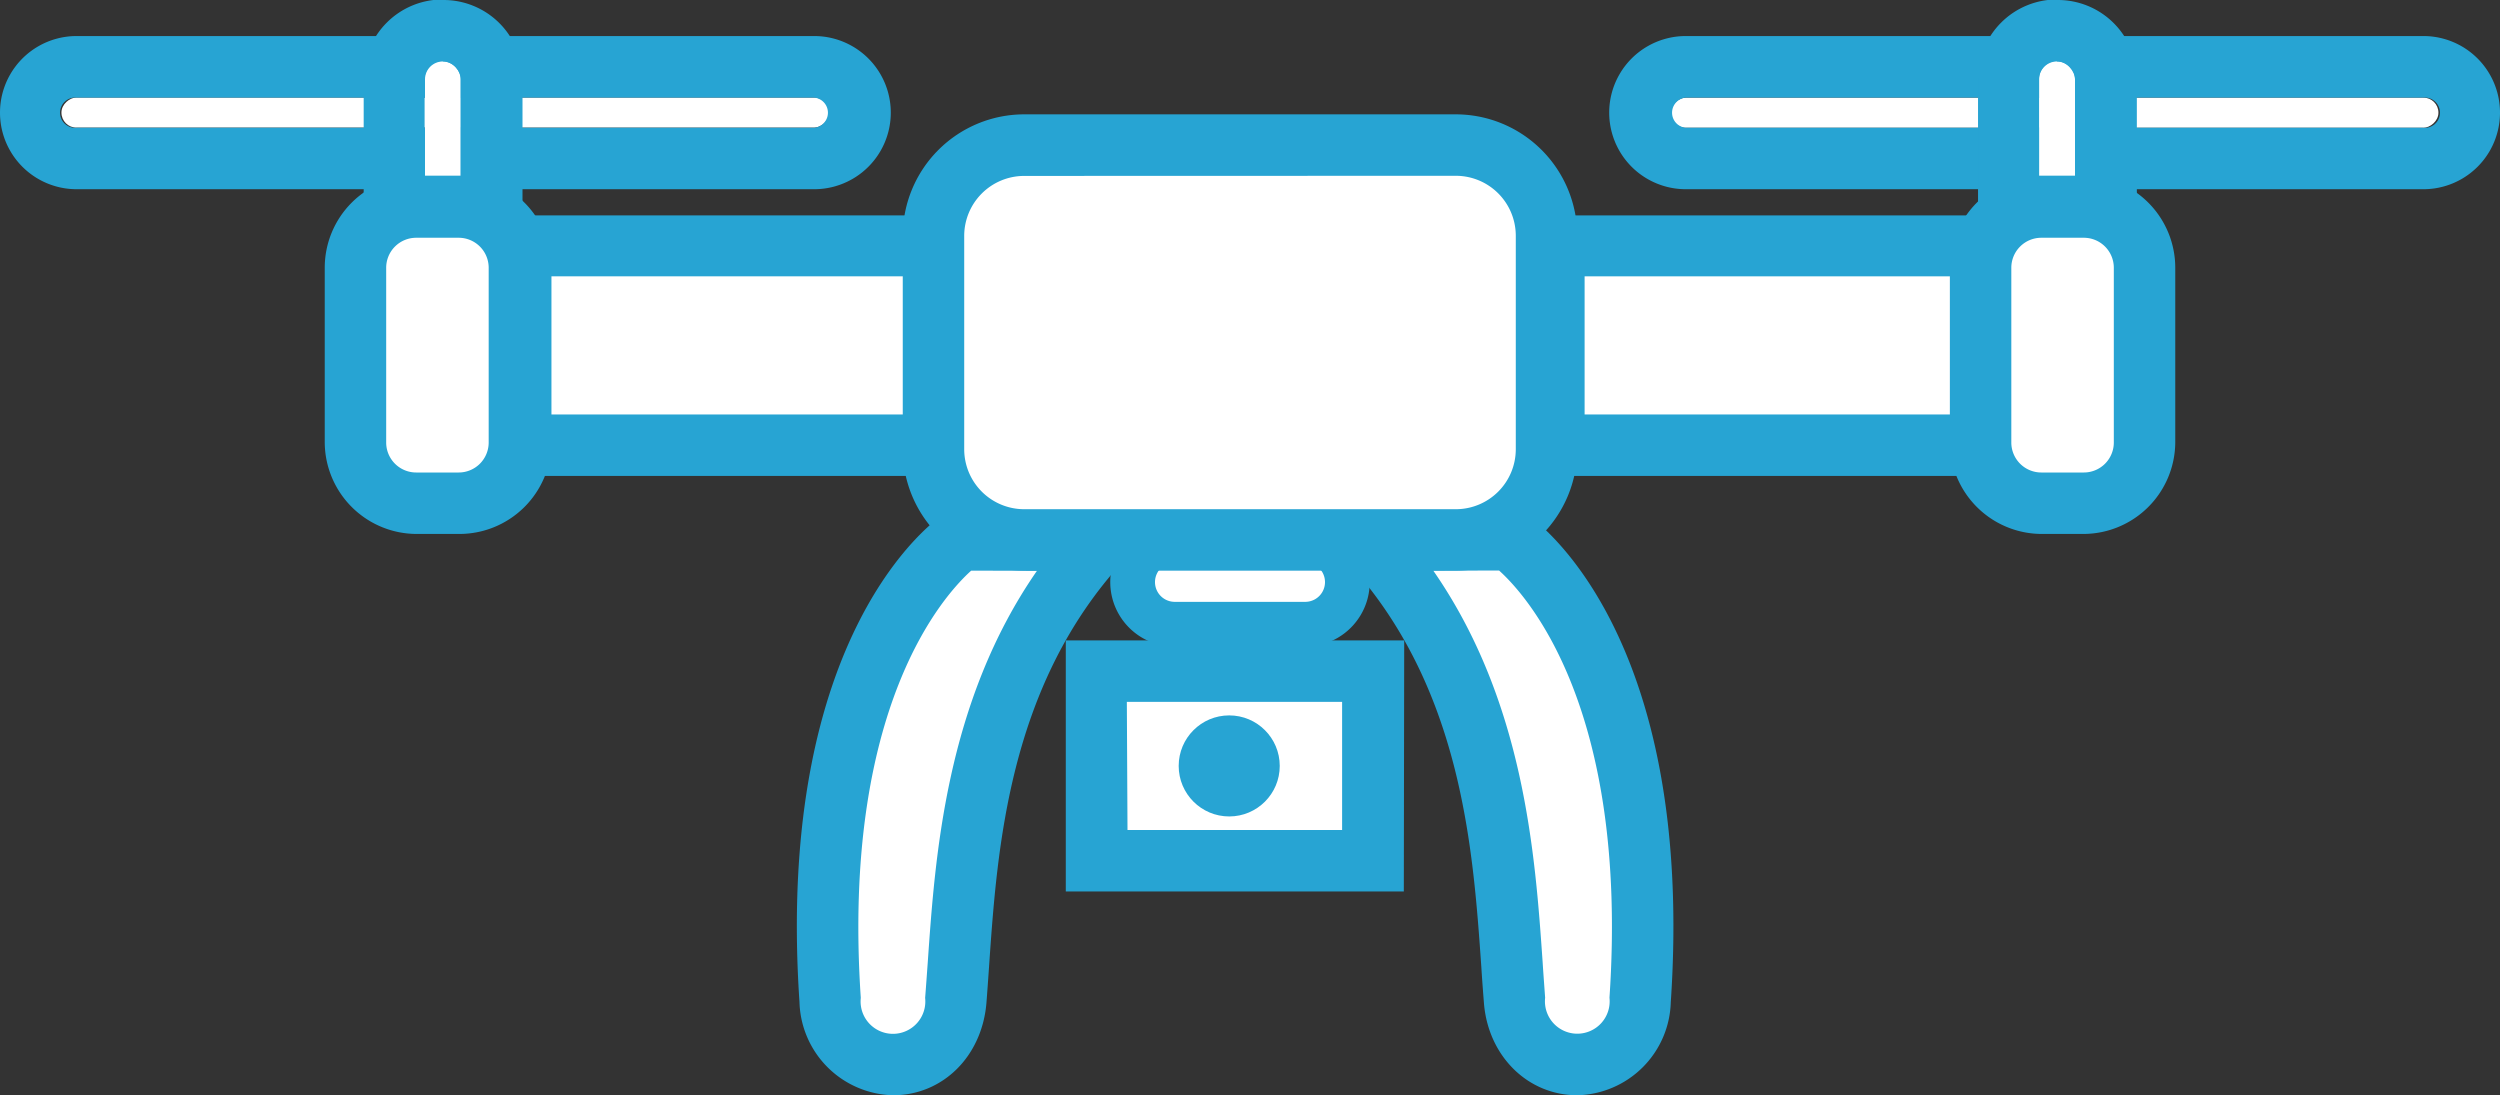
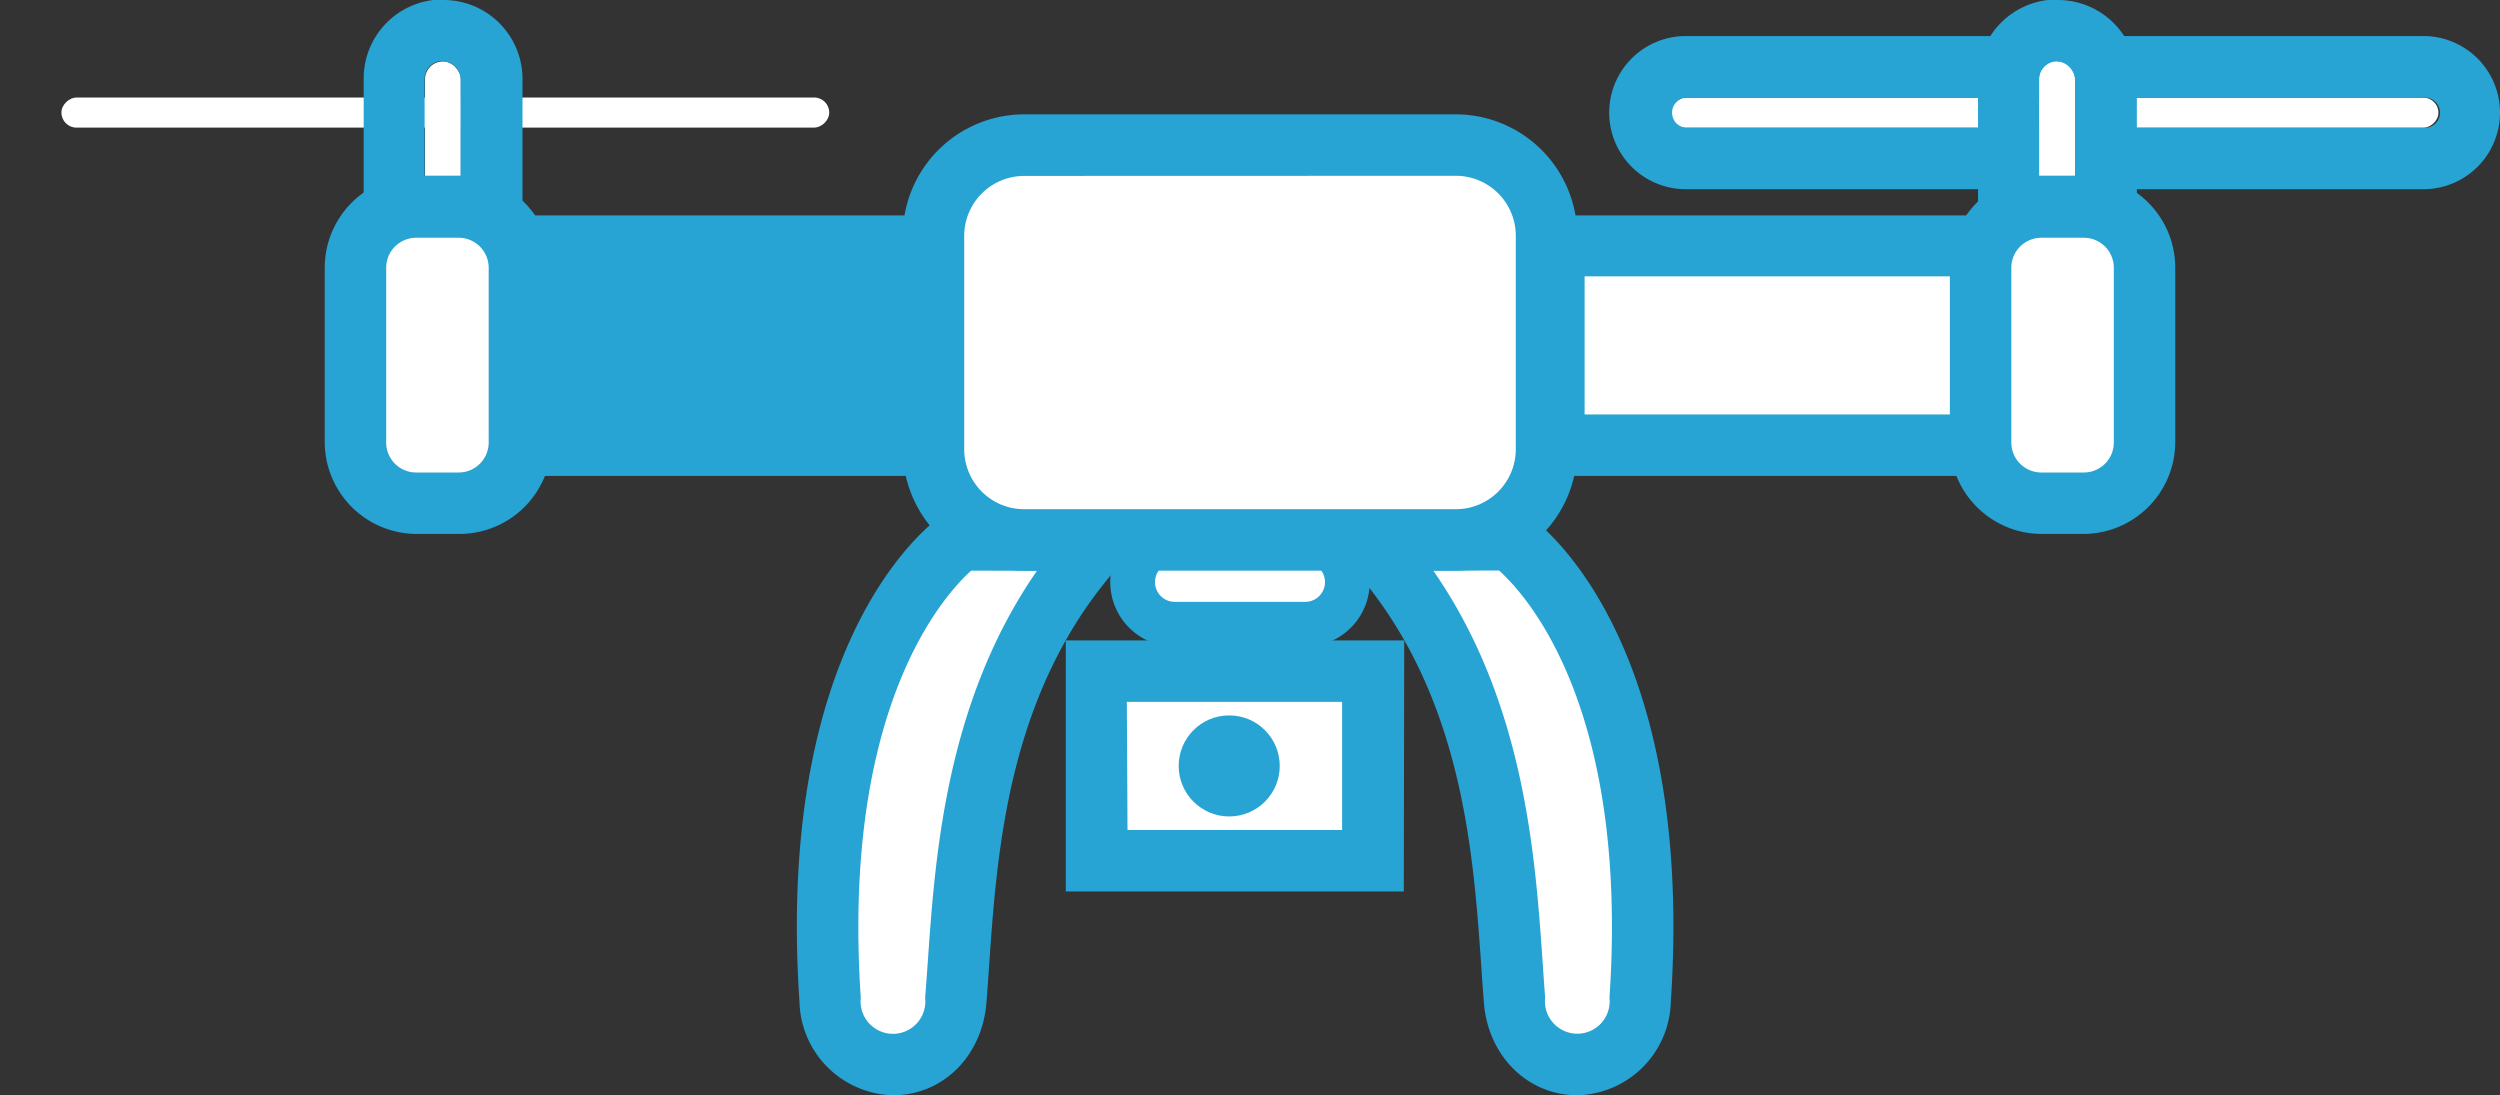
<svg xmlns="http://www.w3.org/2000/svg" viewBox="0 0 190 83.24">
  <rect x="0" y="0" width="190" height="83.24" fill="#333333" stroke="none" />
  <defs>
    <style>.cls-1{fill:#fff;}.cls-2{fill:#27a4d3;}</style>
  </defs>
  <g id="Layer_2" data-name="Layer 2">
    <g id="Layer_1-2" data-name="Layer 1">
      <rect class="cls-1" x="38.53" y="18.71" width="33.38" height="15.13" />
-       <path class="cls-2" d="M74.24,36.17h-38V16.37H74.24ZM40.87,31.5h28.7V21H40.87Z" />
+       <path class="cls-2" d="M74.24,36.17h-38V16.37H74.24ZM40.87,31.5h28.7H40.87Z" />
      <rect class="cls-1" x="32.7" y="-20.61" width="2.29" height="58.35" rx="1.14" transform="translate(42.41 -25.29) rotate(90)" />
-       <path class="cls-2" d="M61.88,7.42a1.15,1.15,0,0,1,0,2.29H5.82a1.15,1.15,0,1,1,0-2.29H61.88m0-4.68H5.82a5.82,5.82,0,0,0,0,11.64H61.88a5.82,5.82,0,0,0,0-11.64Z" />
      <rect class="cls-1" x="32.3" y="4.67" width="2.73" height="13.18" rx="1.36" />
      <path class="cls-2" d="M33.67,4.67A1.36,1.36,0,0,1,35,6V16.49a1.36,1.36,0,0,1-1.36,1.36h0a1.36,1.36,0,0,1-1.37-1.36V6a1.37,1.37,0,0,1,1.37-1.37h0m0-4.67a6,6,0,0,0-6,6V16.49a6,6,0,0,0,12.07,0V6a6,6,0,0,0-6-6Z" />
      <rect class="cls-1" x="27.02" y="15.73" width="12.46" height="22.52" rx="4.61" />
      <path class="cls-2" d="M34.86,40.58H31.63a7,7,0,0,1-6.95-6.94V20.35a7,7,0,0,1,7-7h3.23a7,7,0,0,1,7,7V33.64A7,7,0,0,1,34.86,40.58ZM31.63,18.07a2.28,2.28,0,0,0-2.28,2.28V33.64a2.28,2.28,0,0,0,2.28,2.27h3.23a2.28,2.28,0,0,0,2.28-2.27V20.35a2.28,2.28,0,0,0-2.28-2.28Z" />
      <rect class="cls-1" x="118.09" y="18.71" width="33.38" height="15.13" transform="translate(269.56 52.54) rotate(180)" />
      <path class="cls-2" d="M153.81,36.17h-38V16.37h38.05ZM120.43,31.5h28.7V21h-28.7Z" />
      <rect class="cls-1" x="155.01" y="-20.61" width="2.29" height="58.35" rx="1.14" transform="translate(164.71 -147.59) rotate(90)" />
      <path class="cls-2" d="M184.18,7.42a1.15,1.15,0,1,1,0,2.29H128.12a1.15,1.15,0,0,1,0-2.29h56.06m0-4.68H128.12a5.82,5.82,0,0,0,0,11.64h56.06a5.82,5.82,0,0,0,0-11.64Z" />
      <rect class="cls-1" x="154.97" y="4.67" width="2.73" height="13.18" rx="1.36" transform="translate(312.67 22.52) rotate(-180)" />
      <path class="cls-2" d="M156.33,4.67A1.37,1.37,0,0,1,157.7,6V16.49a1.37,1.37,0,0,1-2.73,0V6a1.36,1.36,0,0,1,1.36-1.37m0-4.67a6,6,0,0,0-6,6V16.49a6,6,0,0,0,12.07,0V6a6,6,0,0,0-6-6Z" />
      <rect class="cls-1" x="150.52" y="15.73" width="12.46" height="22.52" rx="4.61" transform="translate(313.51 53.98) rotate(180)" />
      <path class="cls-2" d="M158.37,40.58h-3.23a7,7,0,0,1-6.95-6.94V20.35a7,7,0,0,1,6.95-7h3.23a7,7,0,0,1,6.95,7V33.64A7,7,0,0,1,158.37,40.58Zm-3.23-22.51a2.28,2.28,0,0,0-2.28,2.28V33.64a2.28,2.28,0,0,0,2.28,2.27h3.23a2.28,2.28,0,0,0,2.28-2.27V20.35a2.28,2.28,0,0,0-2.28-2.28Z" />
      <path class="cls-1" d="M73,41s-11.73,7.76-9.9,35a5,5,0,0,0,4.78,4.9h0c2.67,0,4.55-2.21,4.77-4.88.74-9.29.77-23.85,11-35Z" />
      <path class="cls-2" d="M67.87,83.24a7.29,7.29,0,0,1-7.11-7.09C58.86,47.93,71.17,39.44,71.7,39.09l.59-.39H89l-3.61,3.92c-8.74,9.49-9.6,21.82-10.22,30.82-.07,1-.13,1.89-.2,2.77C74.64,80.28,71.65,83.24,67.87,83.24Zm5.94-39.87c-2.06,1.85-9.87,10.4-8.39,32.47a2.46,2.46,0,1,0,4.89,0c.07-.86.13-1.76.2-2.71.56-8.06,1.37-19.76,8.3-29.75Z" />
      <path class="cls-1" d="M114.75,41s11.73,7.76,9.9,35a5,5,0,0,1-4.77,4.9h0c-2.68,0-4.56-2.21-4.77-4.88-.75-9.29-.78-23.85-11-35Z" />
      <path class="cls-2" d="M119.88,83.24c-3.79,0-6.78-3-7.1-7-.07-.88-.14-1.8-.2-2.77-.63-9-1.48-21.33-10.23-30.82L98.74,38.7h16.72l.58.39c.53.35,12.84,8.84,10.94,37.06A7.28,7.28,0,0,1,119.88,83.24ZM108.93,43.37c6.94,10,7.75,21.69,8.31,29.75.06.95.13,1.85.19,2.71a2.46,2.46,0,1,0,4.89,0c1.49-22.07-6.33-30.62-8.39-32.47Z" />
      <rect class="cls-1" x="86.08" y="41.04" width="16.33" height="6.4" rx="3.2" />
      <path class="cls-2" d="M99.2,49.14H89.28a4.9,4.9,0,1,1,0-9.8H99.2a4.9,4.9,0,1,1,0,9.8Zm-9.92-6.4a1.5,1.5,0,0,0,0,3H99.2a1.5,1.5,0,0,0,0-3Z" />
      <rect class="cls-1" x="83.3" y="51.01" width="21.05" height="14.41" />
      <path class="cls-2" d="M106.69,67.75H81V48.67h25.72Zm-21-4.67H102V53.34H85.64Z" />
      <circle class="cls-2" cx="93.42" cy="58.21" r="3.84" />
      <rect class="cls-1" x="70.95" y="11.02" width="46.59" height="30.02" rx="6.89" />
      <path class="cls-2" d="M110.64,43.37H77.84a9.24,9.24,0,0,1-9.23-9.22V17.91a9.24,9.24,0,0,1,9.23-9.22h32.8a9.24,9.24,0,0,1,9.23,9.22V34.15A9.24,9.24,0,0,1,110.64,43.37Zm-32.8-30a4.56,4.56,0,0,0-4.56,4.55V34.15a4.56,4.56,0,0,0,4.56,4.55h32.8a4.56,4.56,0,0,0,4.56-4.55V17.91a4.56,4.56,0,0,0-4.56-4.55Z" />
    </g>
  </g>
</svg>